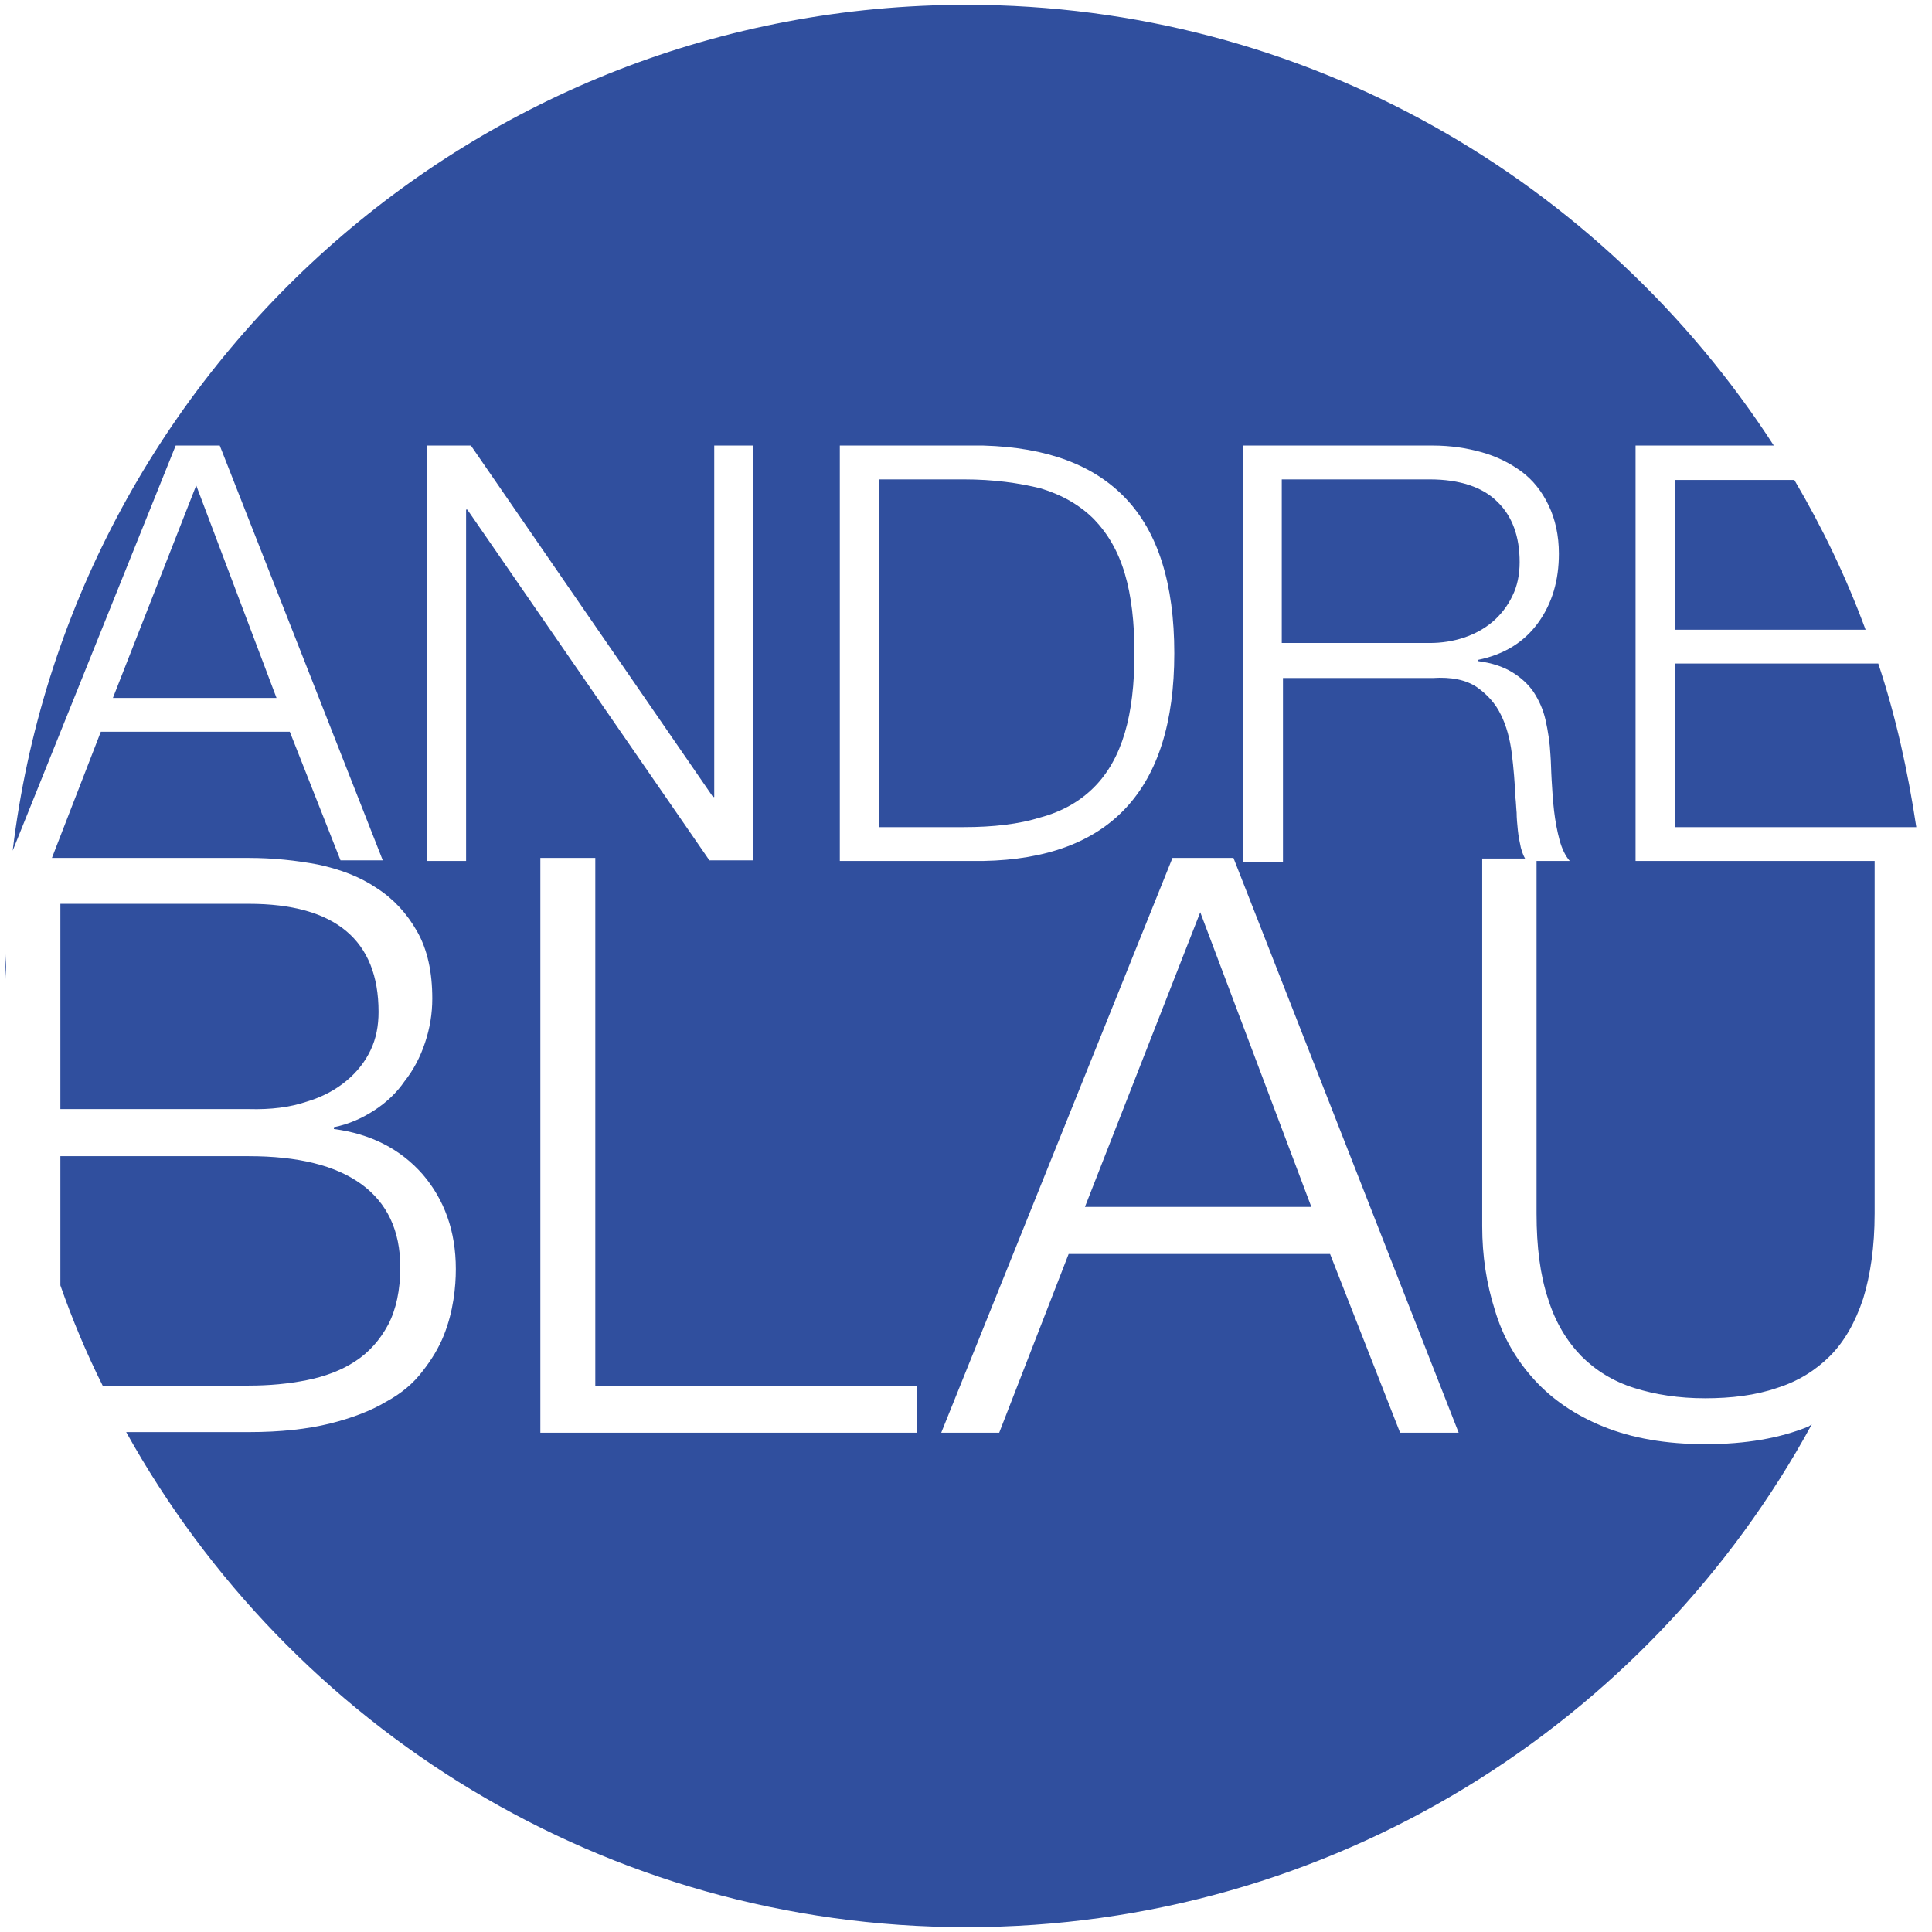
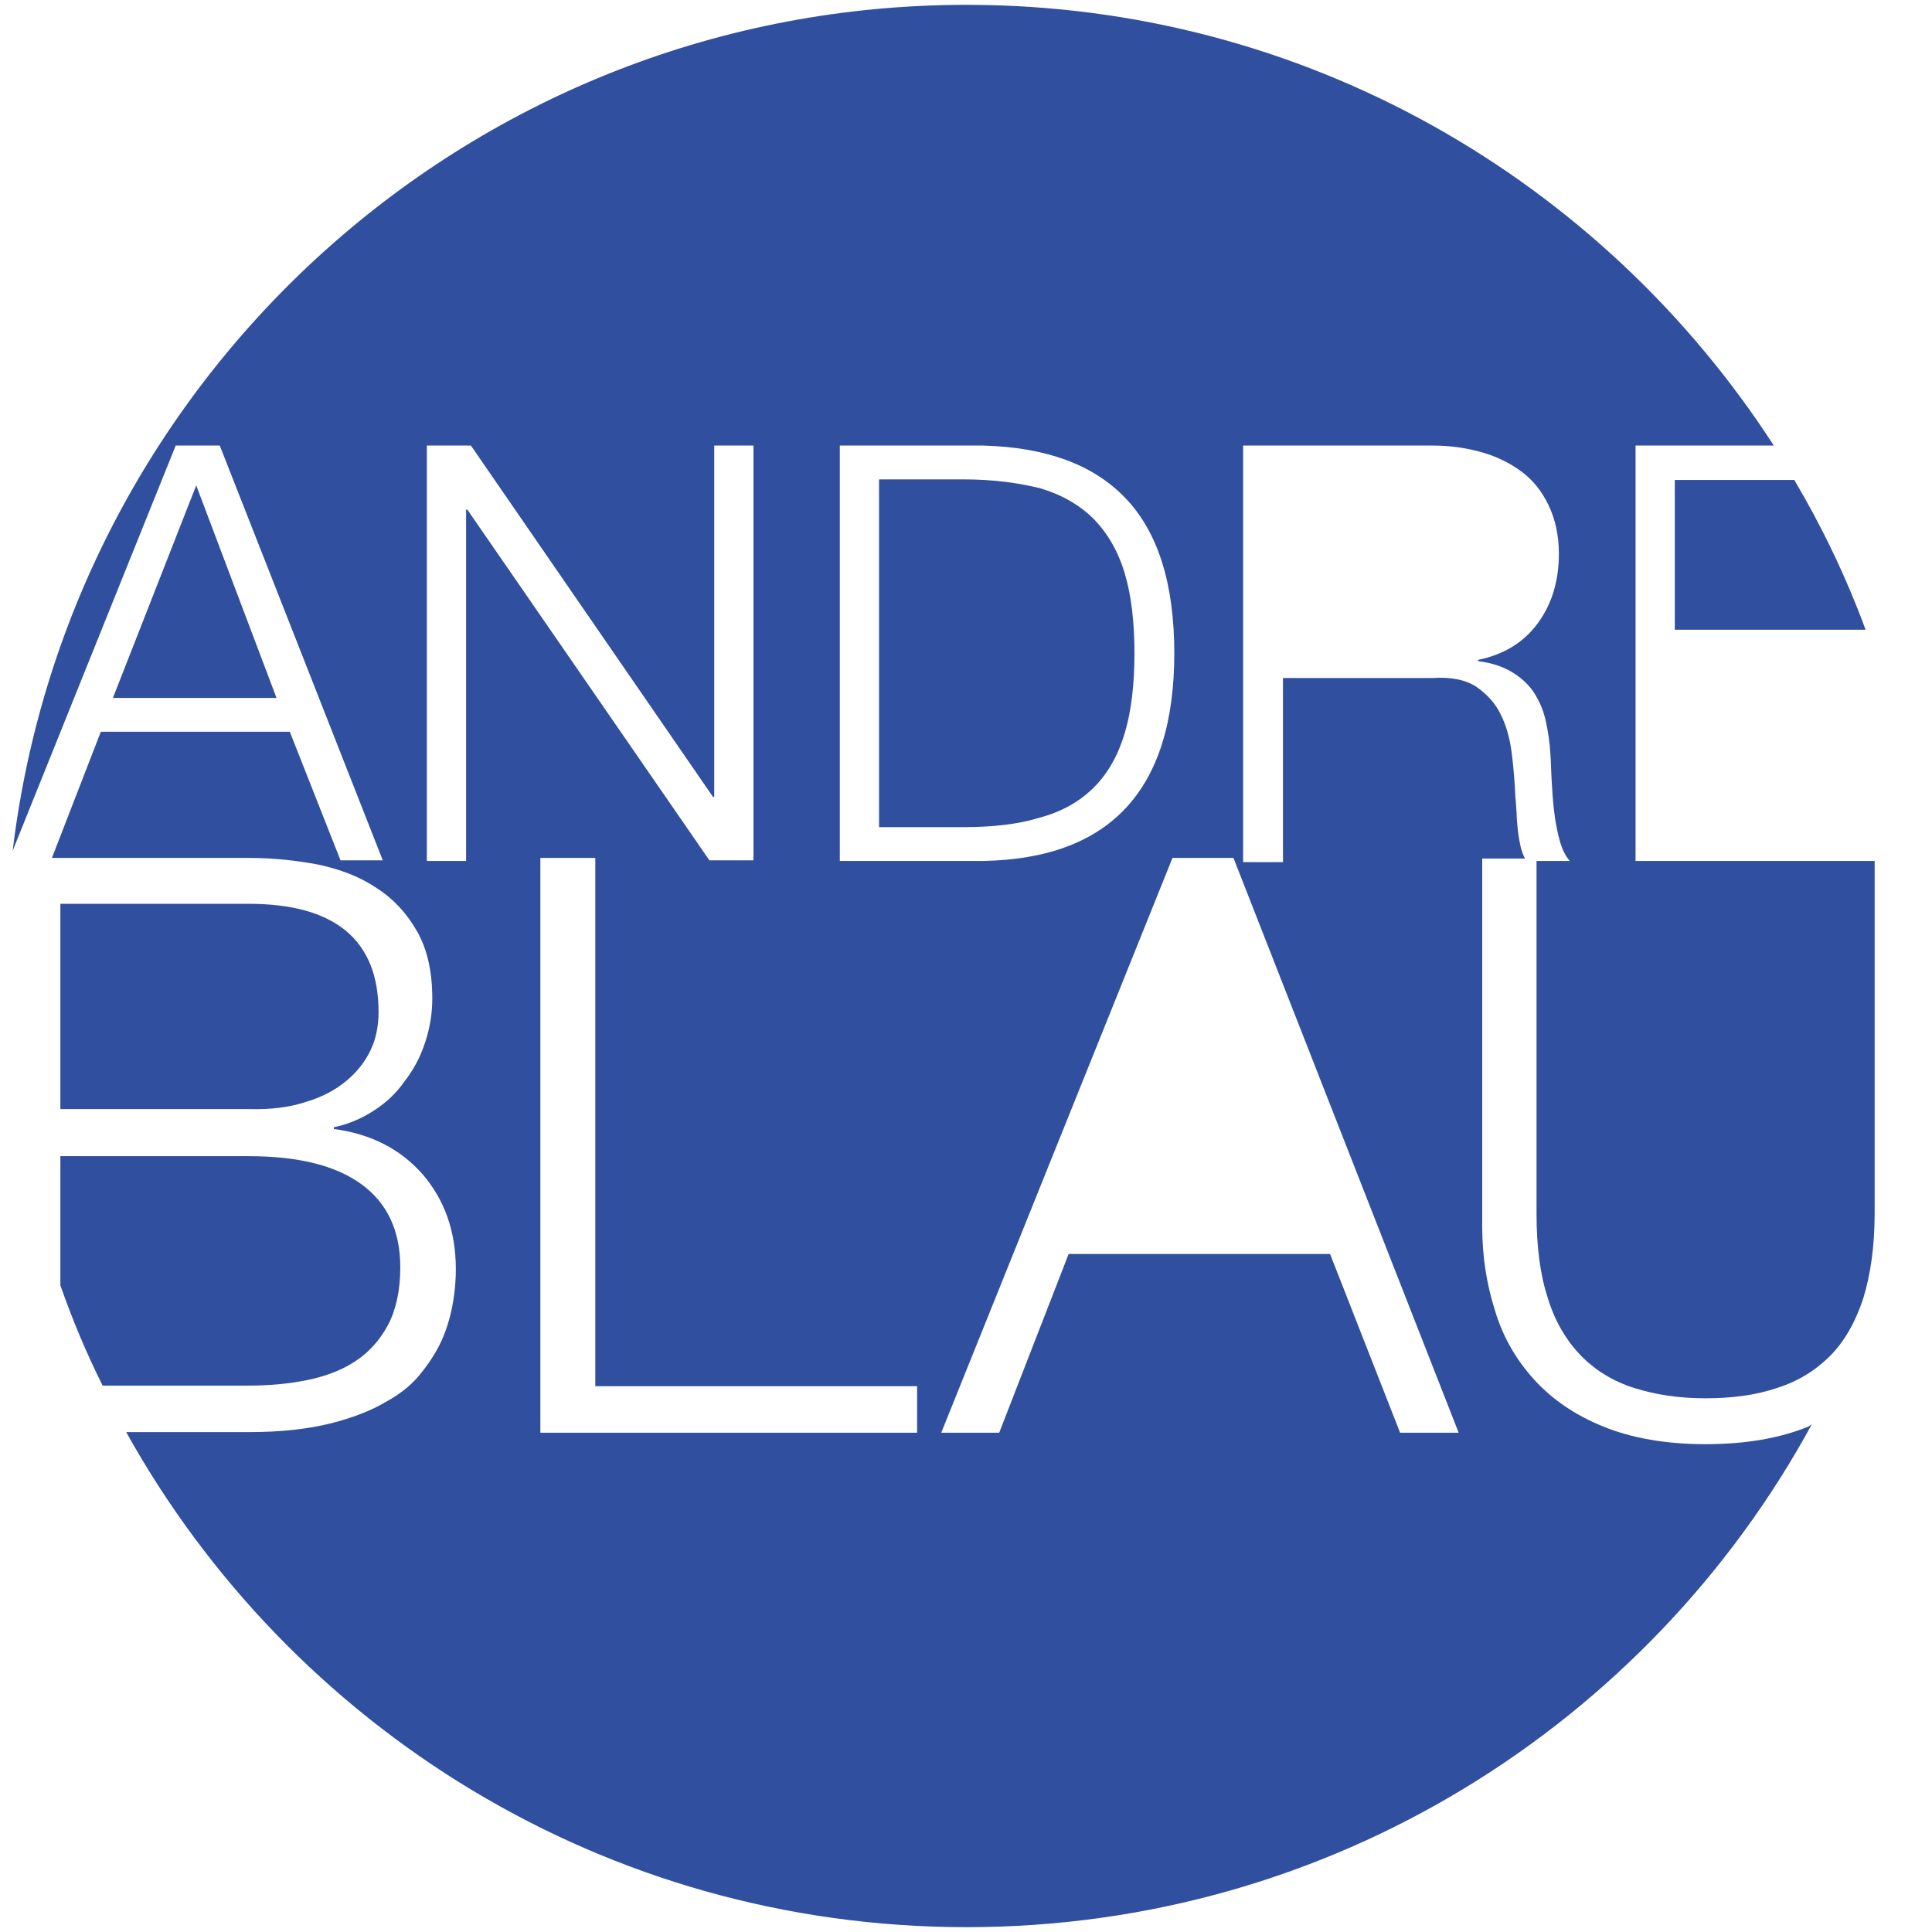
<svg xmlns="http://www.w3.org/2000/svg" version="1.1" id="Ebene_1" x="0px" y="0px" viewBox="0 0 32 32" style="enable-background:new 0 0 32 32;" xml:space="preserve">
  <style type="text/css">
	.st0{fill:#304F9E;}
</style>
  <g>
-     <path class="st0" d="M0.1,15.8c0,0.07-0.01,0.14-0.01,0.21s0.01,0.14,0.01,0.21V15.8z" />
    <path class="st0" d="M5.07,18.25c0.27-0.08,0.49-0.2,0.67-0.35c0.18-0.15,0.31-0.32,0.4-0.51c0.09-0.19,0.13-0.4,0.13-0.63   c0-1.19-0.72-1.79-2.15-1.79H1v3.4h3.12C4.49,18.38,4.8,18.34,5.07,18.25z" />
    <path class="st0" d="M18.12,13.04c0.23-0.23,0.4-0.53,0.51-0.9c0.11-0.37,0.16-0.81,0.16-1.32s-0.05-0.95-0.16-1.32   c-0.11-0.37-0.28-0.66-0.51-0.9c-0.23-0.23-0.52-0.4-0.88-0.51C16.88,8,16.46,7.94,15.96,7.94h-1.4v5.76h1.4   c0.49,0,0.92-0.05,1.27-0.16C17.6,13.44,17.89,13.27,18.12,13.04z" />
    <path class="st0" d="M27.74,10.43h3.16c-0.32-0.87-0.72-1.7-1.18-2.48h-1.98V10.43z" />
-     <path class="st0" d="M27.74,13.7h4c-0.14-0.93-0.34-1.84-0.63-2.71h-3.37V13.7z" />
    <path class="st0" d="M1,21.29c0.2,0.57,0.43,1.12,0.7,1.66h2.42c0.34,0,0.66-0.03,0.96-0.09c0.3-0.06,0.57-0.16,0.8-0.31   c0.23-0.15,0.41-0.35,0.55-0.61c0.13-0.25,0.2-0.57,0.2-0.95c0-0.61-0.22-1.07-0.65-1.38c-0.43-0.31-1.05-0.46-1.86-0.46H1V21.29z" />
    <polygon class="st0" points="1.87,11.56 4.58,11.56 3.25,8.04  " />
-     <polygon class="st0" points="17.97,19.99 21.72,19.99 19.88,15.11  " />
-     <path class="st0" d="M25.05,9.87c0.08-0.16,0.12-0.35,0.12-0.56c0-0.42-0.12-0.76-0.37-1c-0.24-0.24-0.62-0.37-1.12-0.37h-2.45   v2.71h2.45c0.2,0,0.39-0.03,0.57-0.09c0.18-0.06,0.34-0.15,0.47-0.26S24.97,10.04,25.05,9.87z" />
    <path class="st0" d="M29.95,23.63c-0.47,0.19-1.03,0.29-1.7,0.29c-0.66,0-1.22-0.1-1.69-0.29c-0.47-0.19-0.85-0.45-1.15-0.78   c-0.3-0.33-0.52-0.71-0.65-1.15c-0.14-0.44-0.21-0.9-0.21-1.39v-6.09h0.71c-0.03-0.05-0.05-0.11-0.07-0.18   c-0.02-0.09-0.04-0.19-0.05-0.29c-0.01-0.1-0.02-0.2-0.02-0.29c-0.01-0.1-0.01-0.18-0.02-0.25c-0.01-0.24-0.03-0.49-0.06-0.73   c-0.03-0.24-0.09-0.46-0.18-0.64c-0.09-0.19-0.23-0.34-0.4-0.46c-0.18-0.12-0.42-0.17-0.73-0.15h-2.48v3.05h-0.66V7.38h3.15   c0.28,0,0.55,0.04,0.8,0.11c0.25,0.07,0.47,0.18,0.66,0.32c0.19,0.14,0.34,0.33,0.45,0.56c0.11,0.23,0.17,0.5,0.17,0.8   c0,0.44-0.11,0.82-0.34,1.14c-0.23,0.32-0.56,0.53-1,0.62v0.02c0.23,0.03,0.41,0.09,0.56,0.18c0.15,0.09,0.27,0.2,0.36,0.33   c0.09,0.14,0.16,0.29,0.2,0.47c0.04,0.18,0.07,0.37,0.08,0.57c0.01,0.12,0.01,0.26,0.02,0.42c0.01,0.17,0.02,0.34,0.04,0.51   c0.02,0.17,0.05,0.33,0.09,0.48c0.04,0.15,0.1,0.27,0.17,0.35h-0.55v5.84c0,0.55,0.06,1.02,0.19,1.41c0.12,0.39,0.31,0.7,0.55,0.95   c0.24,0.24,0.53,0.42,0.88,0.53c0.35,0.11,0.74,0.17,1.17,0.17c0.44,0,0.84-0.05,1.19-0.17c0.35-0.11,0.64-0.29,0.88-0.53   c0.24-0.24,0.42-0.56,0.55-0.95c0.12-0.39,0.19-0.86,0.19-1.41v-5.84h-3.96V7.38h2.29c-2.84-4.39-7.76-7.3-13.37-7.3   c-8.15,0-14.85,6.12-15.8,14.01l2.7-6.71h0.73l2.7,6.87h-0.7L4.8,12.12H1.67l-0.81,2.09h3.26c0.4,0,0.78,0.04,1.15,0.11   c0.37,0.08,0.69,0.2,0.97,0.39c0.28,0.18,0.5,0.42,0.67,0.72c0.17,0.3,0.25,0.67,0.25,1.11c0,0.25-0.04,0.49-0.12,0.73   c-0.08,0.24-0.19,0.45-0.34,0.64C6.57,18.1,6.4,18.26,6.2,18.39c-0.2,0.13-0.42,0.23-0.67,0.28v0.03c0.61,0.08,1.1,0.33,1.47,0.75   c0.36,0.42,0.55,0.94,0.55,1.57c0,0.15-0.01,0.32-0.04,0.51c-0.03,0.19-0.08,0.39-0.16,0.59c-0.08,0.2-0.2,0.4-0.35,0.59   c-0.15,0.2-0.35,0.37-0.61,0.51c-0.25,0.15-0.57,0.27-0.93,0.36c-0.37,0.09-0.81,0.14-1.33,0.14H2.09c2.72,4.89,7.93,8.2,13.92,8.2   c6.04,0,11.3-3.37,14-8.33C29.98,23.61,29.97,23.62,29.95,23.63z M13.91,7.38h2.38c1.05,0.03,1.83,0.32,2.36,0.88   c0.53,0.56,0.8,1.41,0.8,2.56c0,1.14-0.27,1.99-0.8,2.56s-1.32,0.86-2.36,0.88h-2.38V7.38z M7.72,8.44v5.82H7.07V7.38H7.8   l4.01,5.82h0.02V7.38h0.65v6.87h-0.73L7.74,8.44H7.72z M15.19,23.73H8.95v-9.52h0.91v8.75h5.33V23.73z M23.19,23.73l-1.16-2.96   h-4.33l-1.15,2.96h-0.96l3.83-9.52h1.01l3.73,9.52H23.19z" />
  </g>
</svg>